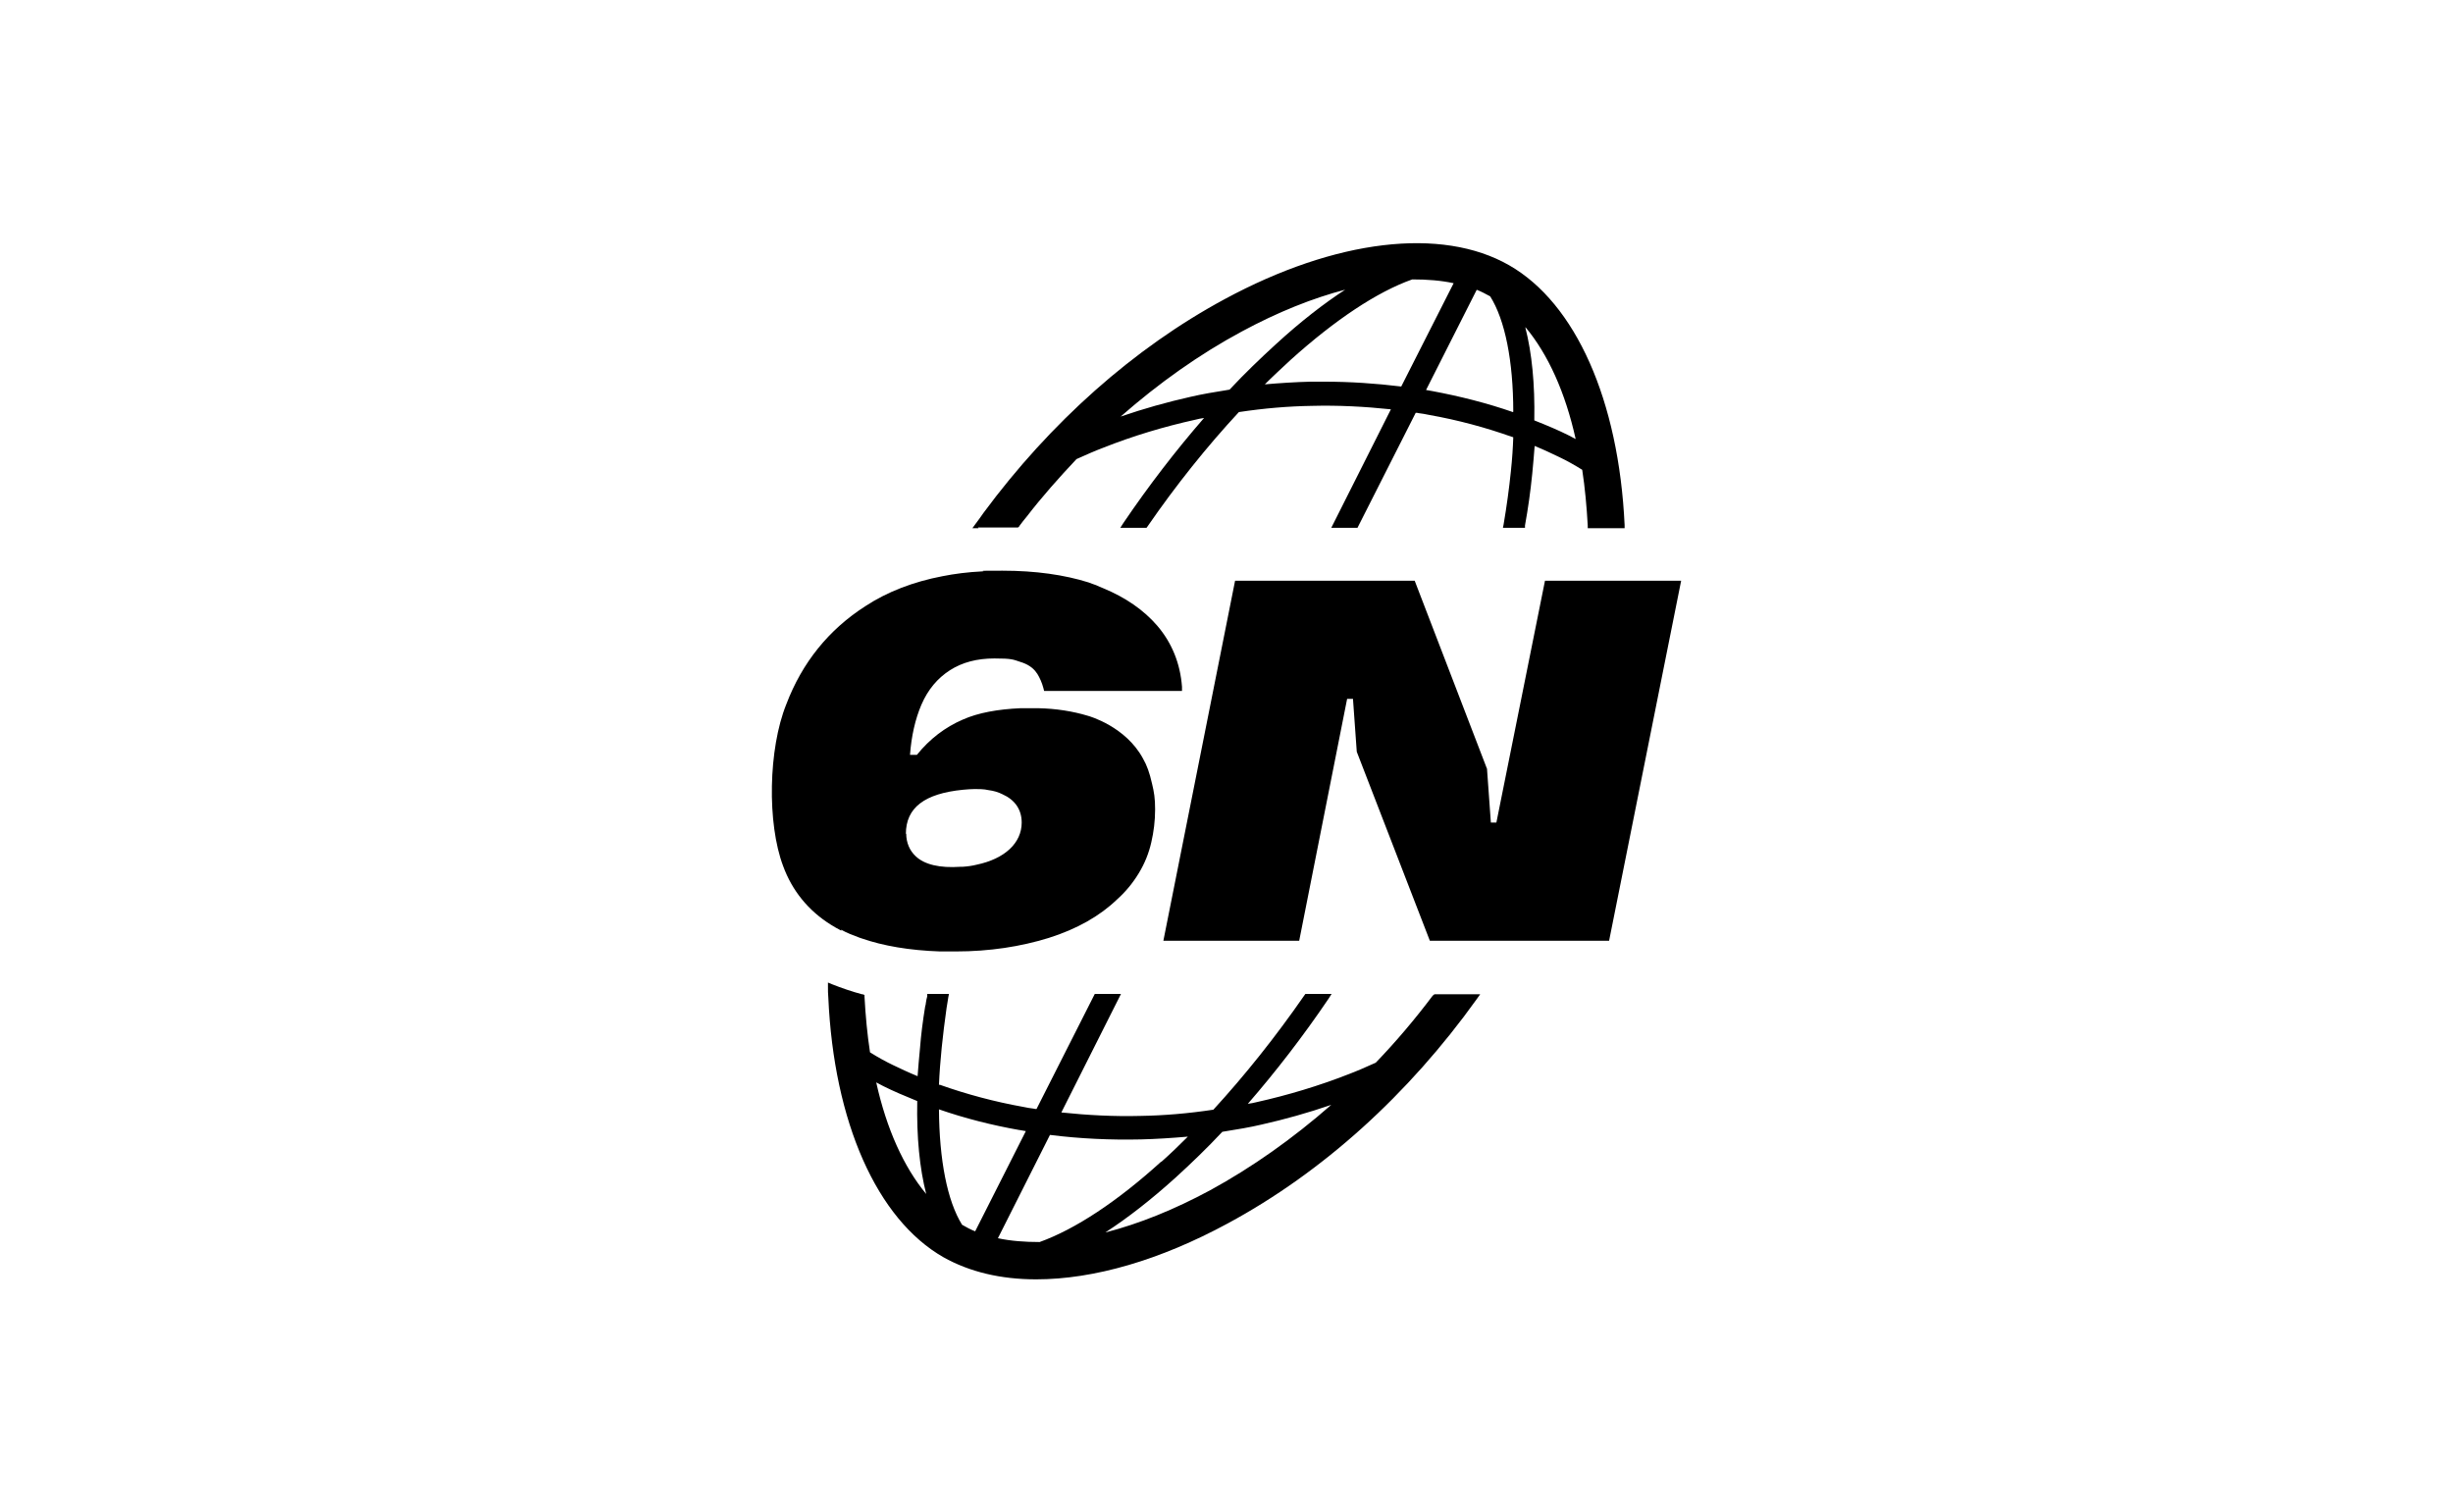
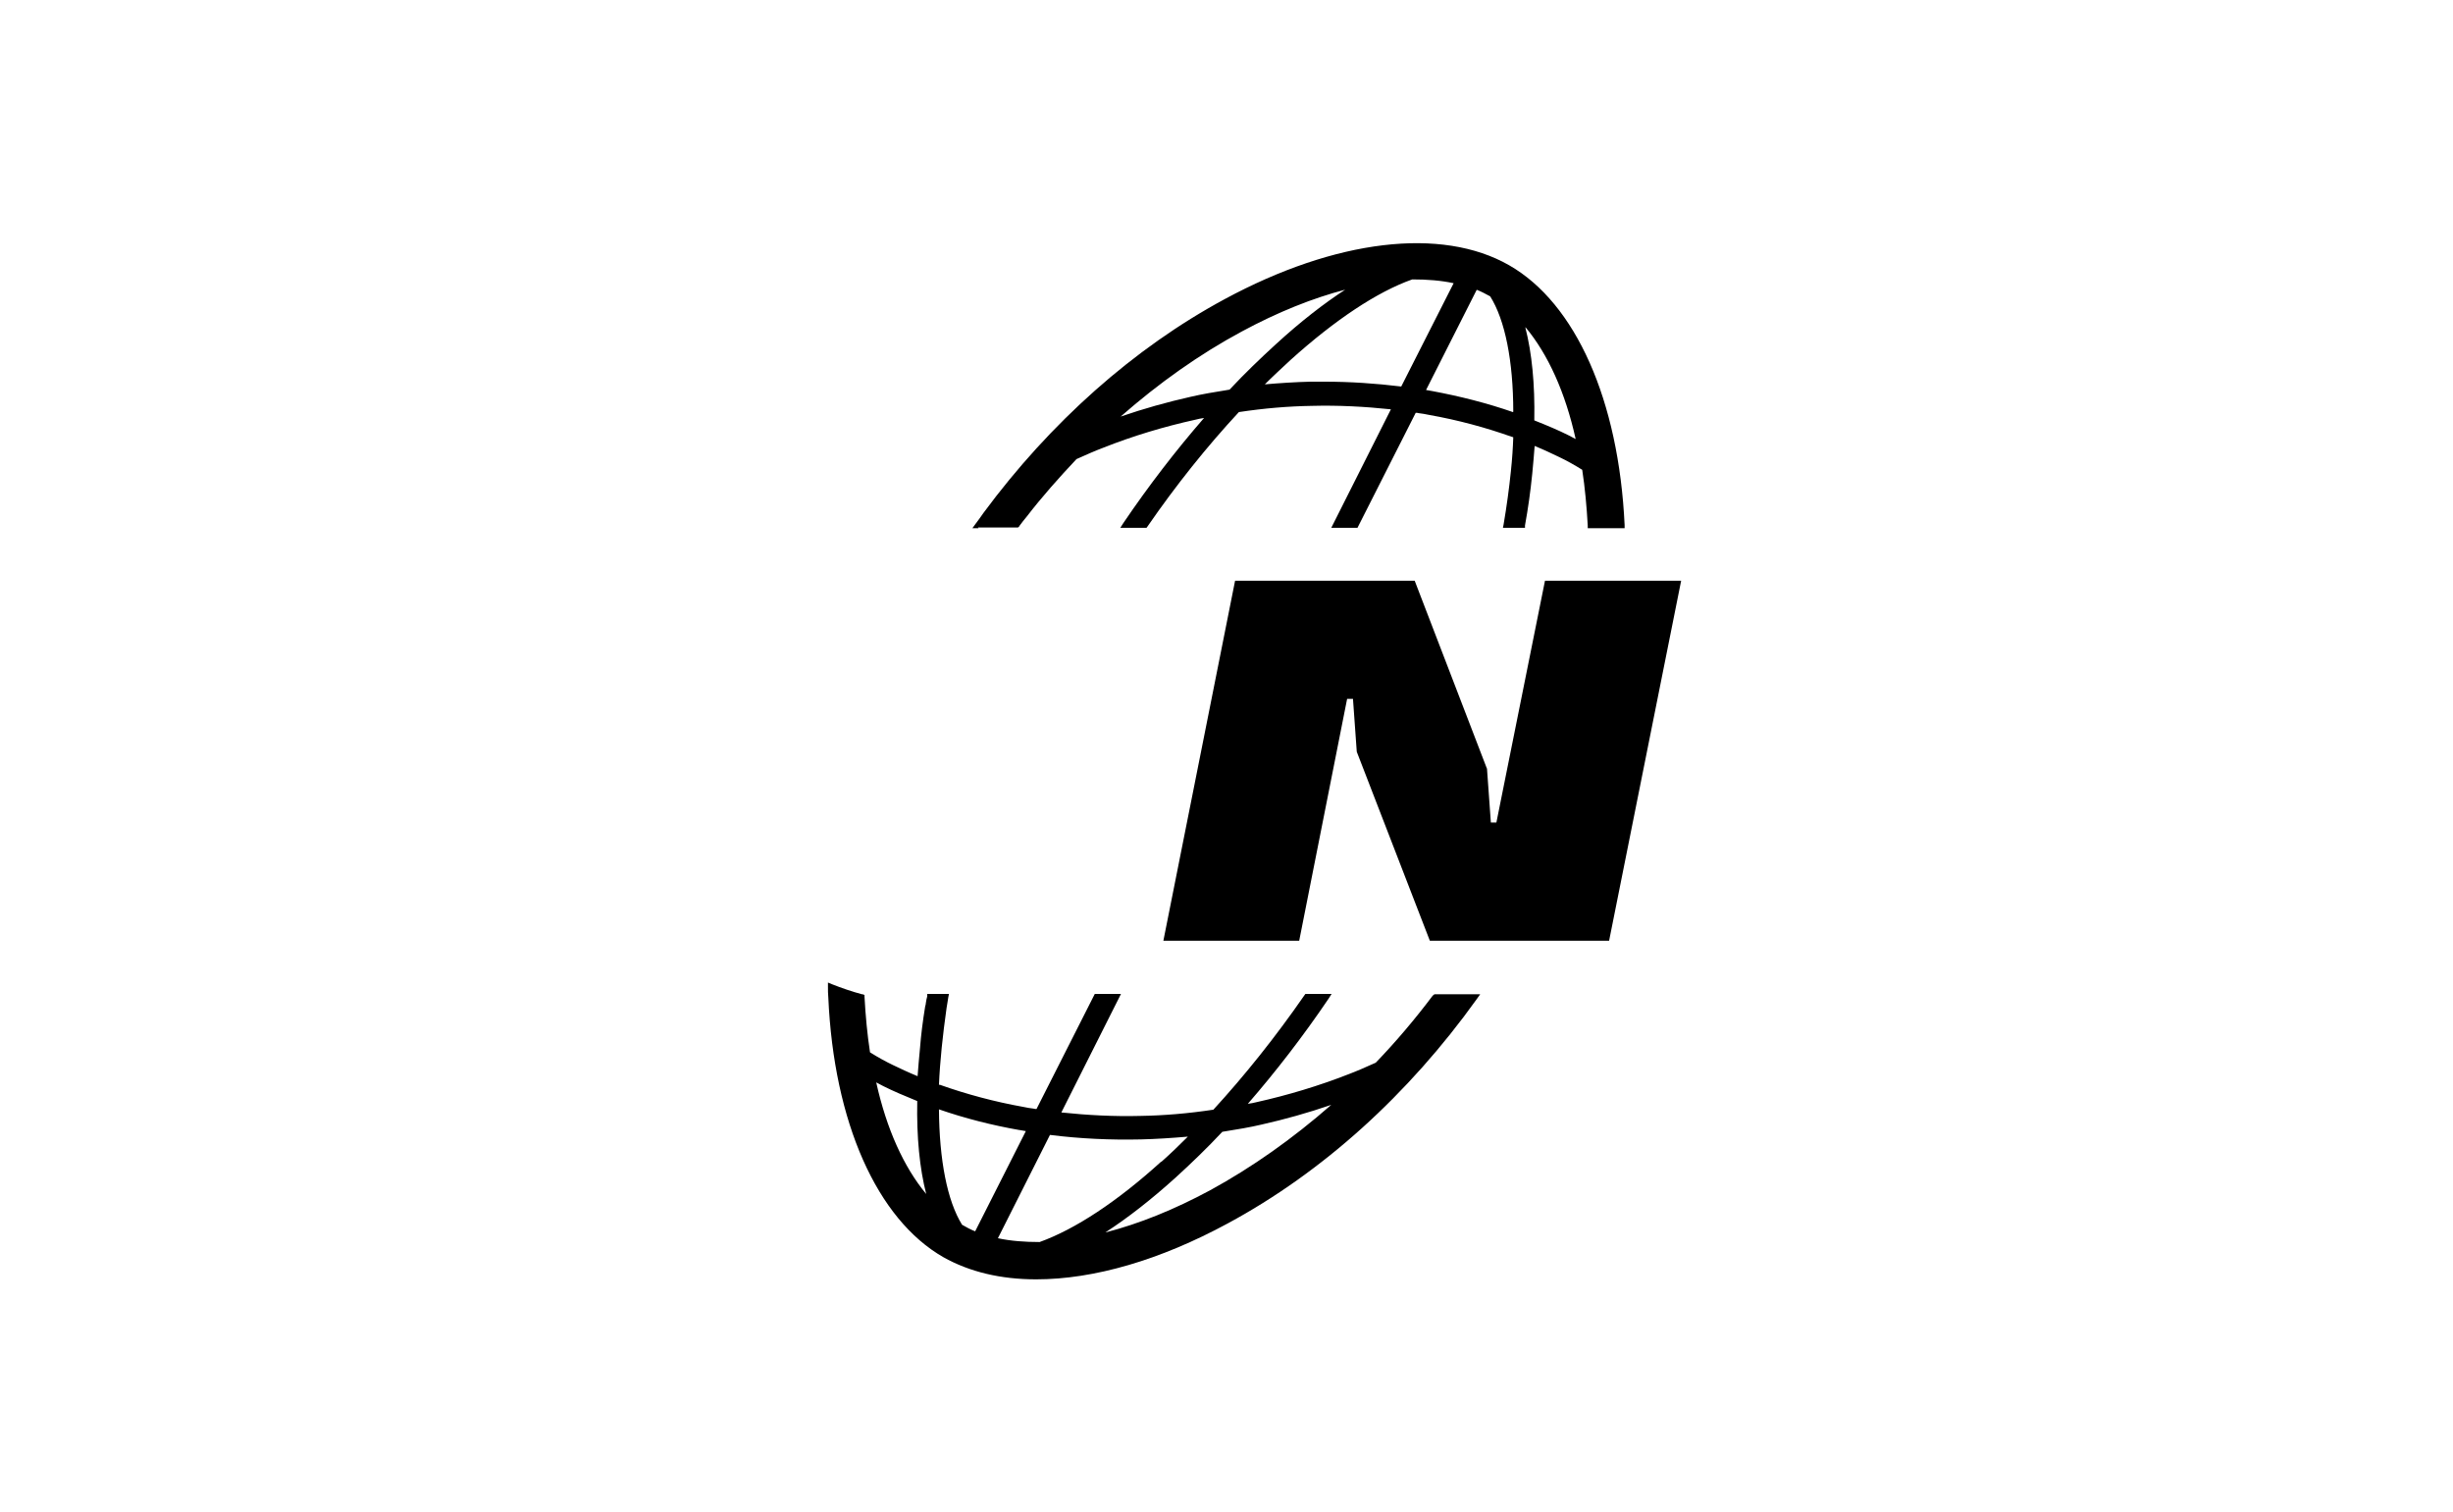
<svg xmlns="http://www.w3.org/2000/svg" fill="none" viewBox="0 0 232 143" height="143" width="232">
  <path fill="black" d="M135.526 94.138C133.83 96.393 132.005 98.549 130.114 100.51C129.168 100.935 128.353 101.294 127.571 101.589C124.734 102.7 121.8 103.582 118.866 104.236C118.605 104.301 118.311 104.366 118.018 104.399C120.659 101.36 123.234 98.026 125.647 94.465L125.94 94.007H123.463L123.365 94.138C120.626 98.092 117.724 101.719 114.758 104.955C112.378 105.314 110.063 105.51 107.846 105.543C105.368 105.608 102.857 105.477 100.38 105.216L106.02 94.007H103.542L98.032 104.889C97.934 104.889 97.869 104.889 97.771 104.856C97.445 104.824 97.119 104.758 96.793 104.693C94.055 104.203 91.381 103.484 88.903 102.602C88.903 102.602 88.838 102.602 88.805 102.602C88.903 100.314 89.164 97.896 89.523 95.347C89.588 95.02 89.621 94.693 89.686 94.334L89.751 94.007H87.697V94.236C87.632 94.432 87.599 94.661 87.567 94.857C87.567 94.955 87.534 95.085 87.501 95.183C87.273 96.589 87.11 97.863 87.012 99.138C86.915 100.085 86.849 100.968 86.784 101.785C85.904 101.425 85.154 101.066 84.469 100.739C83.785 100.412 83.067 100.02 82.285 99.53C82.024 97.83 81.861 96.066 81.763 94.268V94.105L81.6 94.04H81.535C80.557 93.778 79.611 93.451 78.698 93.092L78.307 92.929V93.353C78.307 93.68 78.307 94.007 78.34 94.334C78.862 106.131 82.937 115.314 89.229 118.909C91.675 120.281 94.609 121 98 121C103.477 121 109.737 119.17 116.127 115.706C125.093 110.869 133.211 103.517 139.666 94.497L139.992 94.04H135.656L135.558 94.138H135.526ZM104.553 116.556C106.672 115.183 108.889 113.451 111.204 111.36C112.671 110.02 114.171 108.582 115.605 107.046C117.04 106.817 118.214 106.621 119.322 106.36C121.506 105.87 123.723 105.249 125.908 104.497C122.256 107.7 118.409 110.412 114.464 112.569C111.073 114.399 107.748 115.739 104.585 116.556H104.553ZM109.835 109.856C105.661 113.647 101.684 116.262 98.326 117.471C96.924 117.471 95.587 117.373 94.381 117.111L99.304 107.34C102.14 107.7 105.042 107.83 107.911 107.765C109.313 107.732 110.813 107.634 112.345 107.503C111.53 108.32 110.682 109.137 109.835 109.889V109.856ZM96.467 106.883C96.663 106.915 96.826 106.948 97.022 106.981L92.229 116.458C91.805 116.294 91.381 116.065 90.99 115.837C89.588 113.582 88.838 109.726 88.805 104.922C91.251 105.771 93.826 106.425 96.435 106.883H96.467ZM87.599 112.928C85.48 110.379 83.85 106.785 82.872 102.373C83.1 102.504 83.328 102.602 83.556 102.732C84.469 103.19 85.545 103.647 86.751 104.138C86.686 107.569 86.98 110.51 87.599 112.928Z" />
  <path fill="black" d="M146.122 54.923L141.525 77.798H141.003L140.644 72.798V72.733L133.798 54.923H116.812L110.03 88.974H122.876L127.408 66.099H127.962L128.32 71.099L135.232 88.974H152.186L159 54.923H146.122Z" />
-   <path fill="black" d="M79.546 87.929C80.068 88.223 80.655 88.451 81.274 88.68L81.47 88.746C83.524 89.465 86.034 89.889 88.903 89.987C89.36 89.987 89.816 89.987 90.273 89.987H90.403C93.598 89.987 96.532 89.53 99.173 88.713C101.879 87.863 104.031 86.621 105.629 85.086C106.476 84.334 107.161 83.484 107.715 82.569C108.27 81.654 108.661 80.674 108.889 79.661C109.117 78.68 109.248 77.635 109.248 76.556C109.248 75.478 109.15 74.922 108.954 74.105C108.726 73.092 108.465 72.373 108.107 71.752C106.476 68.713 103.02 67.733 102.89 67.7C101.488 67.275 99.891 67.014 98.163 66.981C97.934 66.981 97.706 66.981 97.478 66.981C97.25 66.981 96.826 66.981 96.532 66.981C94.381 67.079 92.522 67.406 91.055 68.06C89.392 68.779 87.925 69.89 86.719 71.393H86.067C86.197 69.628 86.556 68.027 87.143 66.654C87.762 65.217 88.675 64.138 89.849 63.387C91.022 62.635 92.424 62.276 94.055 62.276C95.685 62.276 95.815 62.373 96.5 62.602C97.152 62.798 97.674 63.125 98 63.583C98.032 63.648 98.065 63.681 98.097 63.713C98.358 64.138 98.554 64.596 98.684 65.086L98.749 65.347H111.791V64.955C111.628 62.766 110.845 60.805 109.443 59.171C108.172 57.7 106.476 56.524 104.357 55.642C104.129 55.544 103.868 55.446 103.673 55.347C103.412 55.249 103.183 55.184 102.955 55.086C100.673 54.367 97.934 53.975 94.805 53.975C91.675 53.975 93.468 53.975 92.913 54.04C91.544 54.106 90.273 54.269 89.132 54.498C86.393 55.021 83.915 55.968 81.828 57.341C78.373 59.563 75.862 62.668 74.362 66.622C72.667 70.837 72.537 77.863 74.069 81.916C74.917 84.236 76.449 86.131 78.601 87.471C78.894 87.667 79.22 87.831 79.579 88.027L79.546 87.929ZM85.676 78.876C85.676 76.393 87.436 75.053 91.088 74.694C91.479 74.661 91.838 74.628 92.196 74.628C92.555 74.628 93.076 74.628 93.468 74.726C93.989 74.792 94.413 74.922 94.805 75.118C95.978 75.641 96.63 76.556 96.63 77.798C96.63 79.726 95.033 81.229 92.359 81.785C91.968 81.883 91.544 81.948 91.022 81.981C90.957 81.981 90.892 81.981 90.827 81.981C88.903 82.112 87.436 81.785 86.588 80.968C86.034 80.445 85.708 79.694 85.708 78.844L85.676 78.876Z" />
  <path fill="black" d="M92.49 49.89C92.62 49.89 92.751 49.89 92.881 49.89C92.913 49.89 92.979 49.89 93.011 49.89C93.076 49.89 93.142 49.89 93.24 49.89C93.337 49.89 93.435 49.89 93.533 49.89C94.12 49.89 94.772 49.89 95.489 49.89H96.272L96.369 49.825C96.369 49.825 96.402 49.792 96.402 49.759C96.63 49.465 96.859 49.138 97.119 48.844C98.554 46.982 100.151 45.184 101.814 43.42C102.76 42.995 103.575 42.635 104.357 42.341C107.161 41.23 110.095 40.348 113.062 39.694C113.323 39.629 113.616 39.563 113.877 39.531C111.236 42.57 108.661 45.903 106.248 49.465L105.955 49.923H108.433L108.53 49.792C111.236 45.87 114.138 42.243 117.17 38.975C119.55 38.616 121.865 38.42 124.082 38.387C126.56 38.322 129.07 38.452 131.548 38.714L125.908 49.923H128.386L133.896 39.041C133.993 39.041 134.059 39.041 134.156 39.073C134.482 39.106 134.808 39.171 135.135 39.237C137.906 39.727 140.547 40.446 143.024 41.328C143.057 41.328 143.09 41.328 143.122 41.361C143.09 42.309 143.024 43.387 142.894 44.596C142.731 46.197 142.503 47.864 142.209 49.596L142.144 49.923H144.231V49.694C144.524 48.093 144.752 46.459 144.915 44.825C145.013 43.877 145.078 42.995 145.144 42.178C146.024 42.537 146.774 42.897 147.459 43.224C148.143 43.55 148.86 43.942 149.643 44.433C149.904 46.132 150.067 47.929 150.165 49.694V49.955H153.653V49.661C153.099 37.864 149.023 28.681 142.731 25.087C136.341 21.427 126.299 22.636 115.833 28.289C107.226 32.929 99.336 39.956 93.011 48.517C92.783 48.844 92.555 49.171 92.327 49.465L91.968 49.955H92.555L92.49 49.89ZM144.296 30.969C146.415 33.518 148.045 37.112 149.023 41.524C148.795 41.393 148.567 41.295 148.339 41.165C147.426 40.707 146.35 40.25 145.111 39.76C145.176 36.328 144.883 33.387 144.263 30.969H144.296ZM127.31 27.341C125.191 28.714 122.974 30.446 120.691 32.537C119.224 33.877 117.724 35.315 116.29 36.851C114.855 37.08 113.682 37.276 112.573 37.537C110.389 38.028 108.172 38.648 105.987 39.4C109.606 36.23 113.421 33.518 117.431 31.361C120.822 29.531 124.147 28.191 127.31 27.374V27.341ZM119.55 36.426C120.333 35.642 121.18 34.858 122.061 34.041C126.266 30.25 130.244 27.603 133.57 26.426C134.972 26.426 136.276 26.524 137.482 26.786L132.526 36.557C130.114 36.263 127.701 36.099 125.256 36.099C122.811 36.099 124.375 36.099 123.952 36.099C122.55 36.132 121.05 36.23 119.518 36.361L119.55 36.426ZM143.09 38.975C140.644 38.126 138.069 37.472 135.428 36.982C135.232 36.949 135.069 36.916 134.874 36.884L139.666 27.407C140.09 27.57 140.514 27.799 140.938 28.028C142.34 30.25 143.122 34.139 143.122 38.943L143.09 38.975Z" />
</svg>